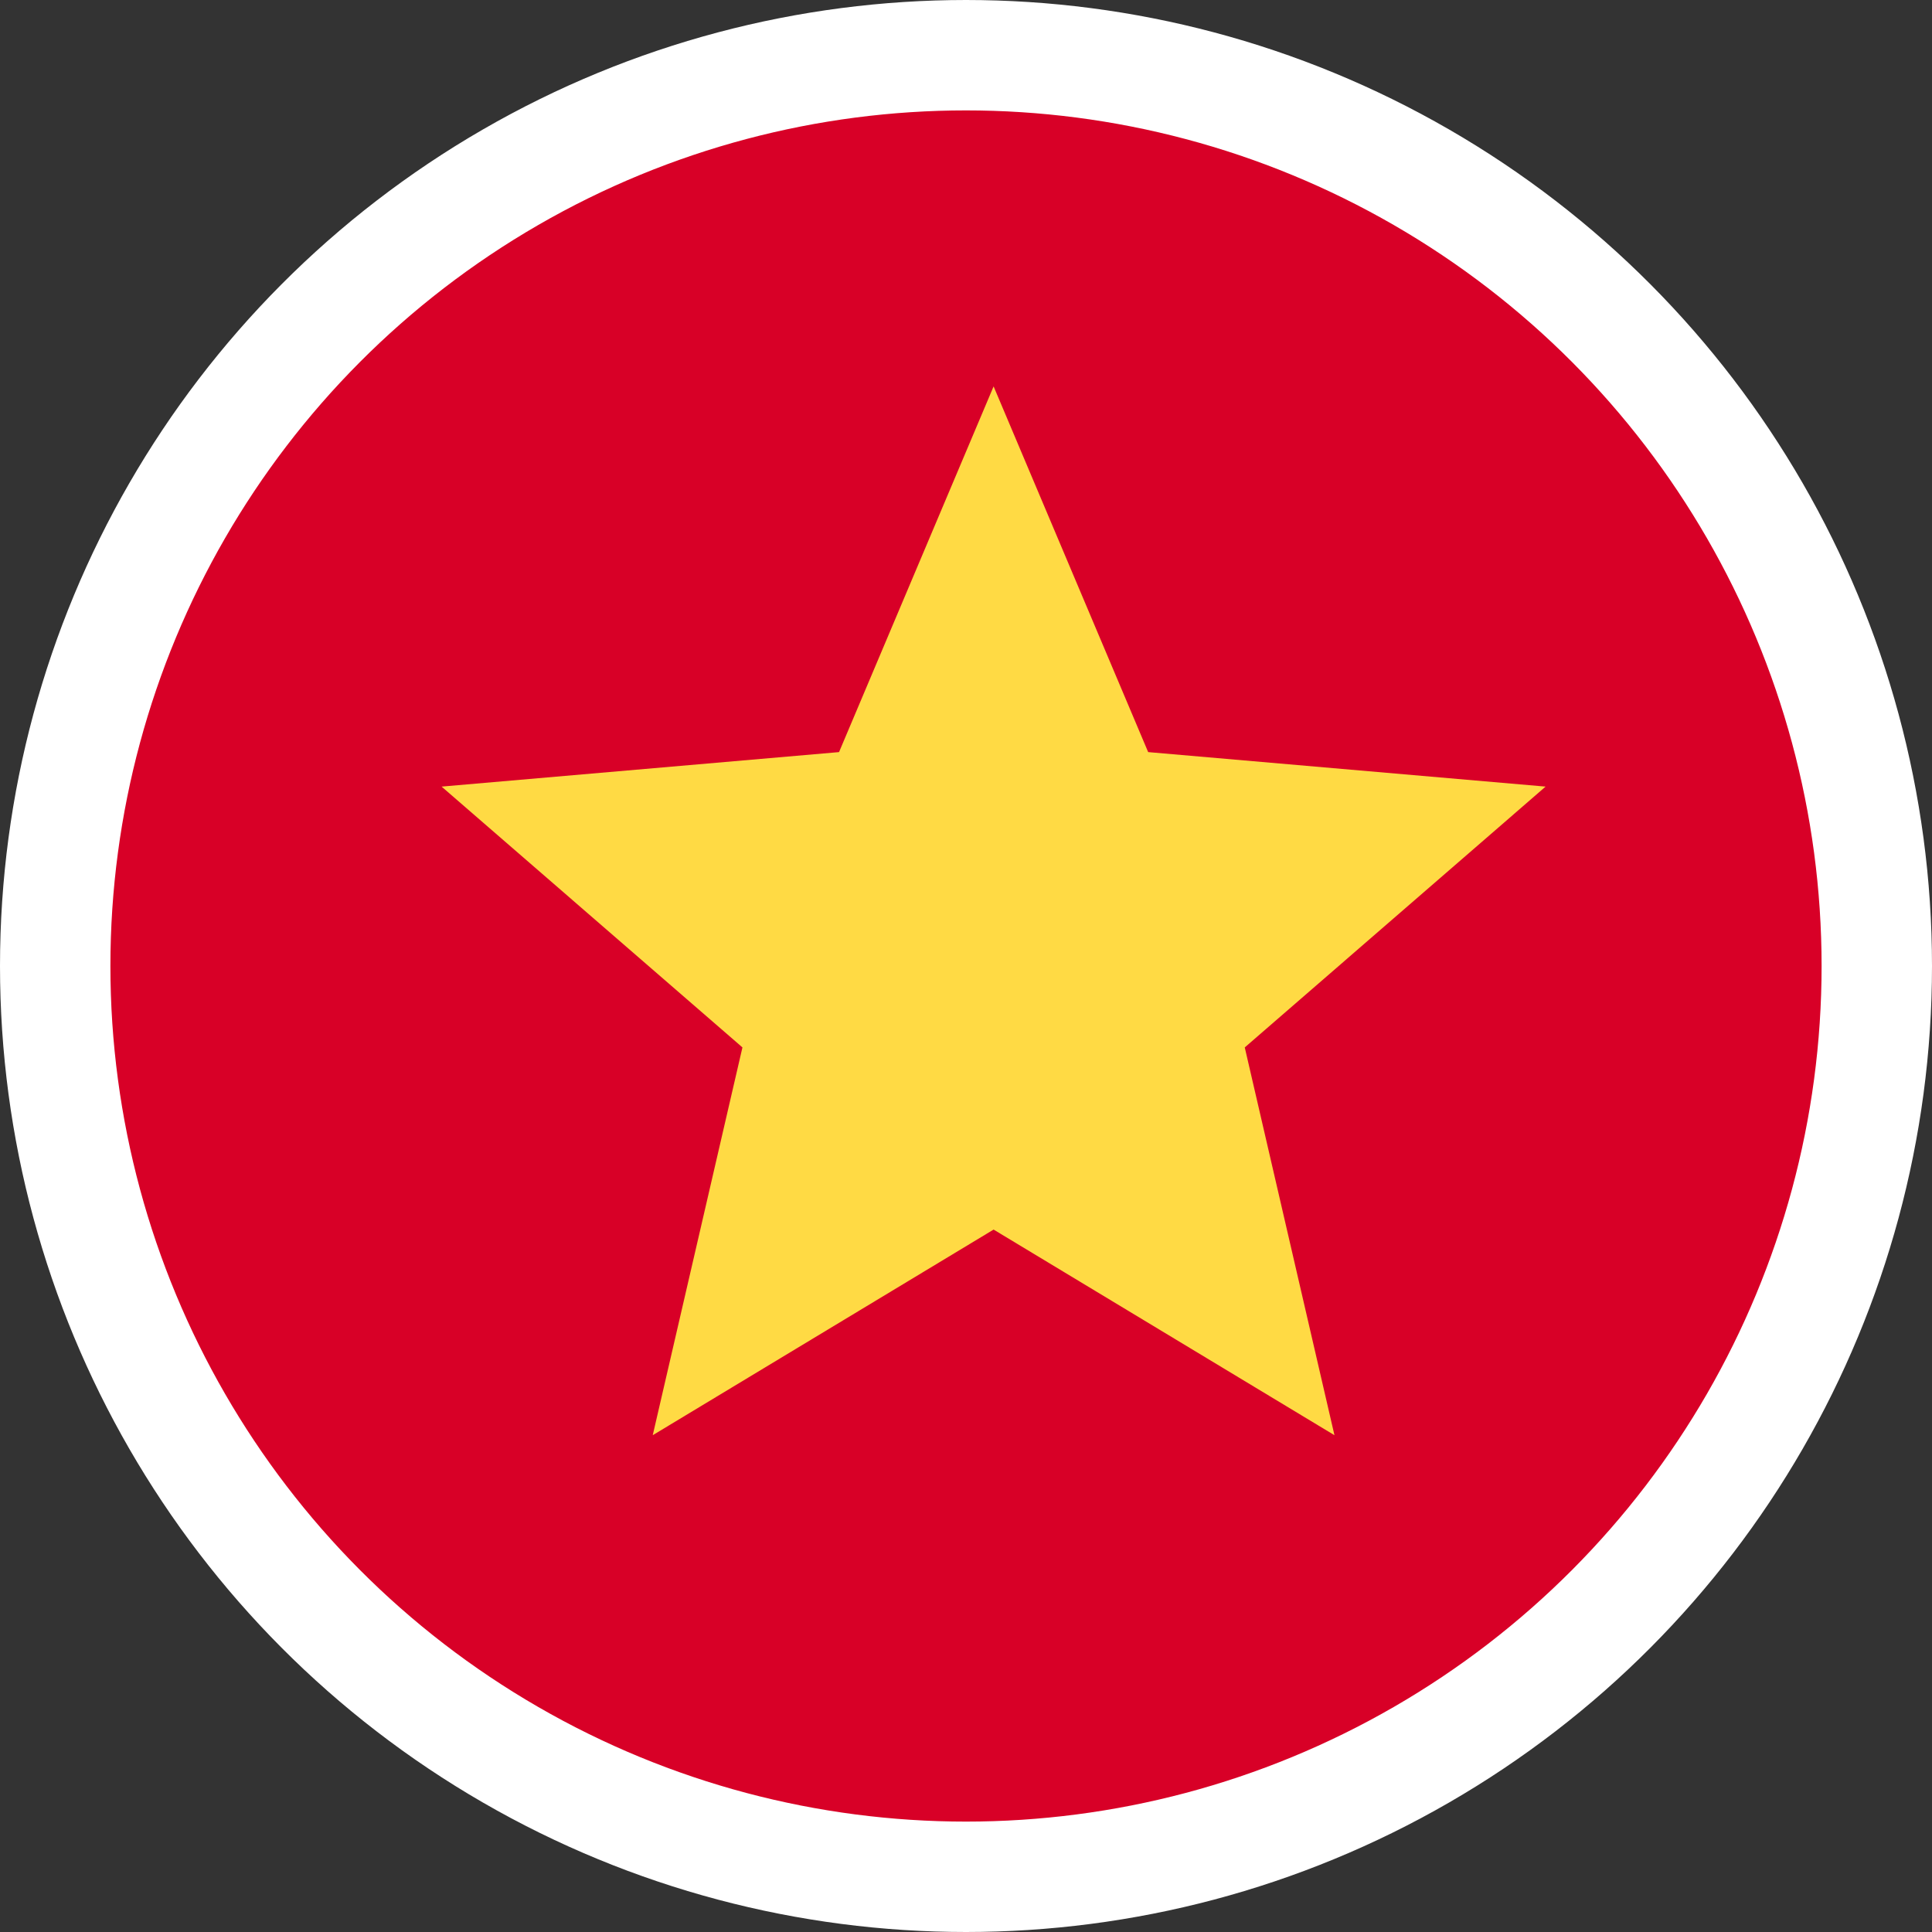
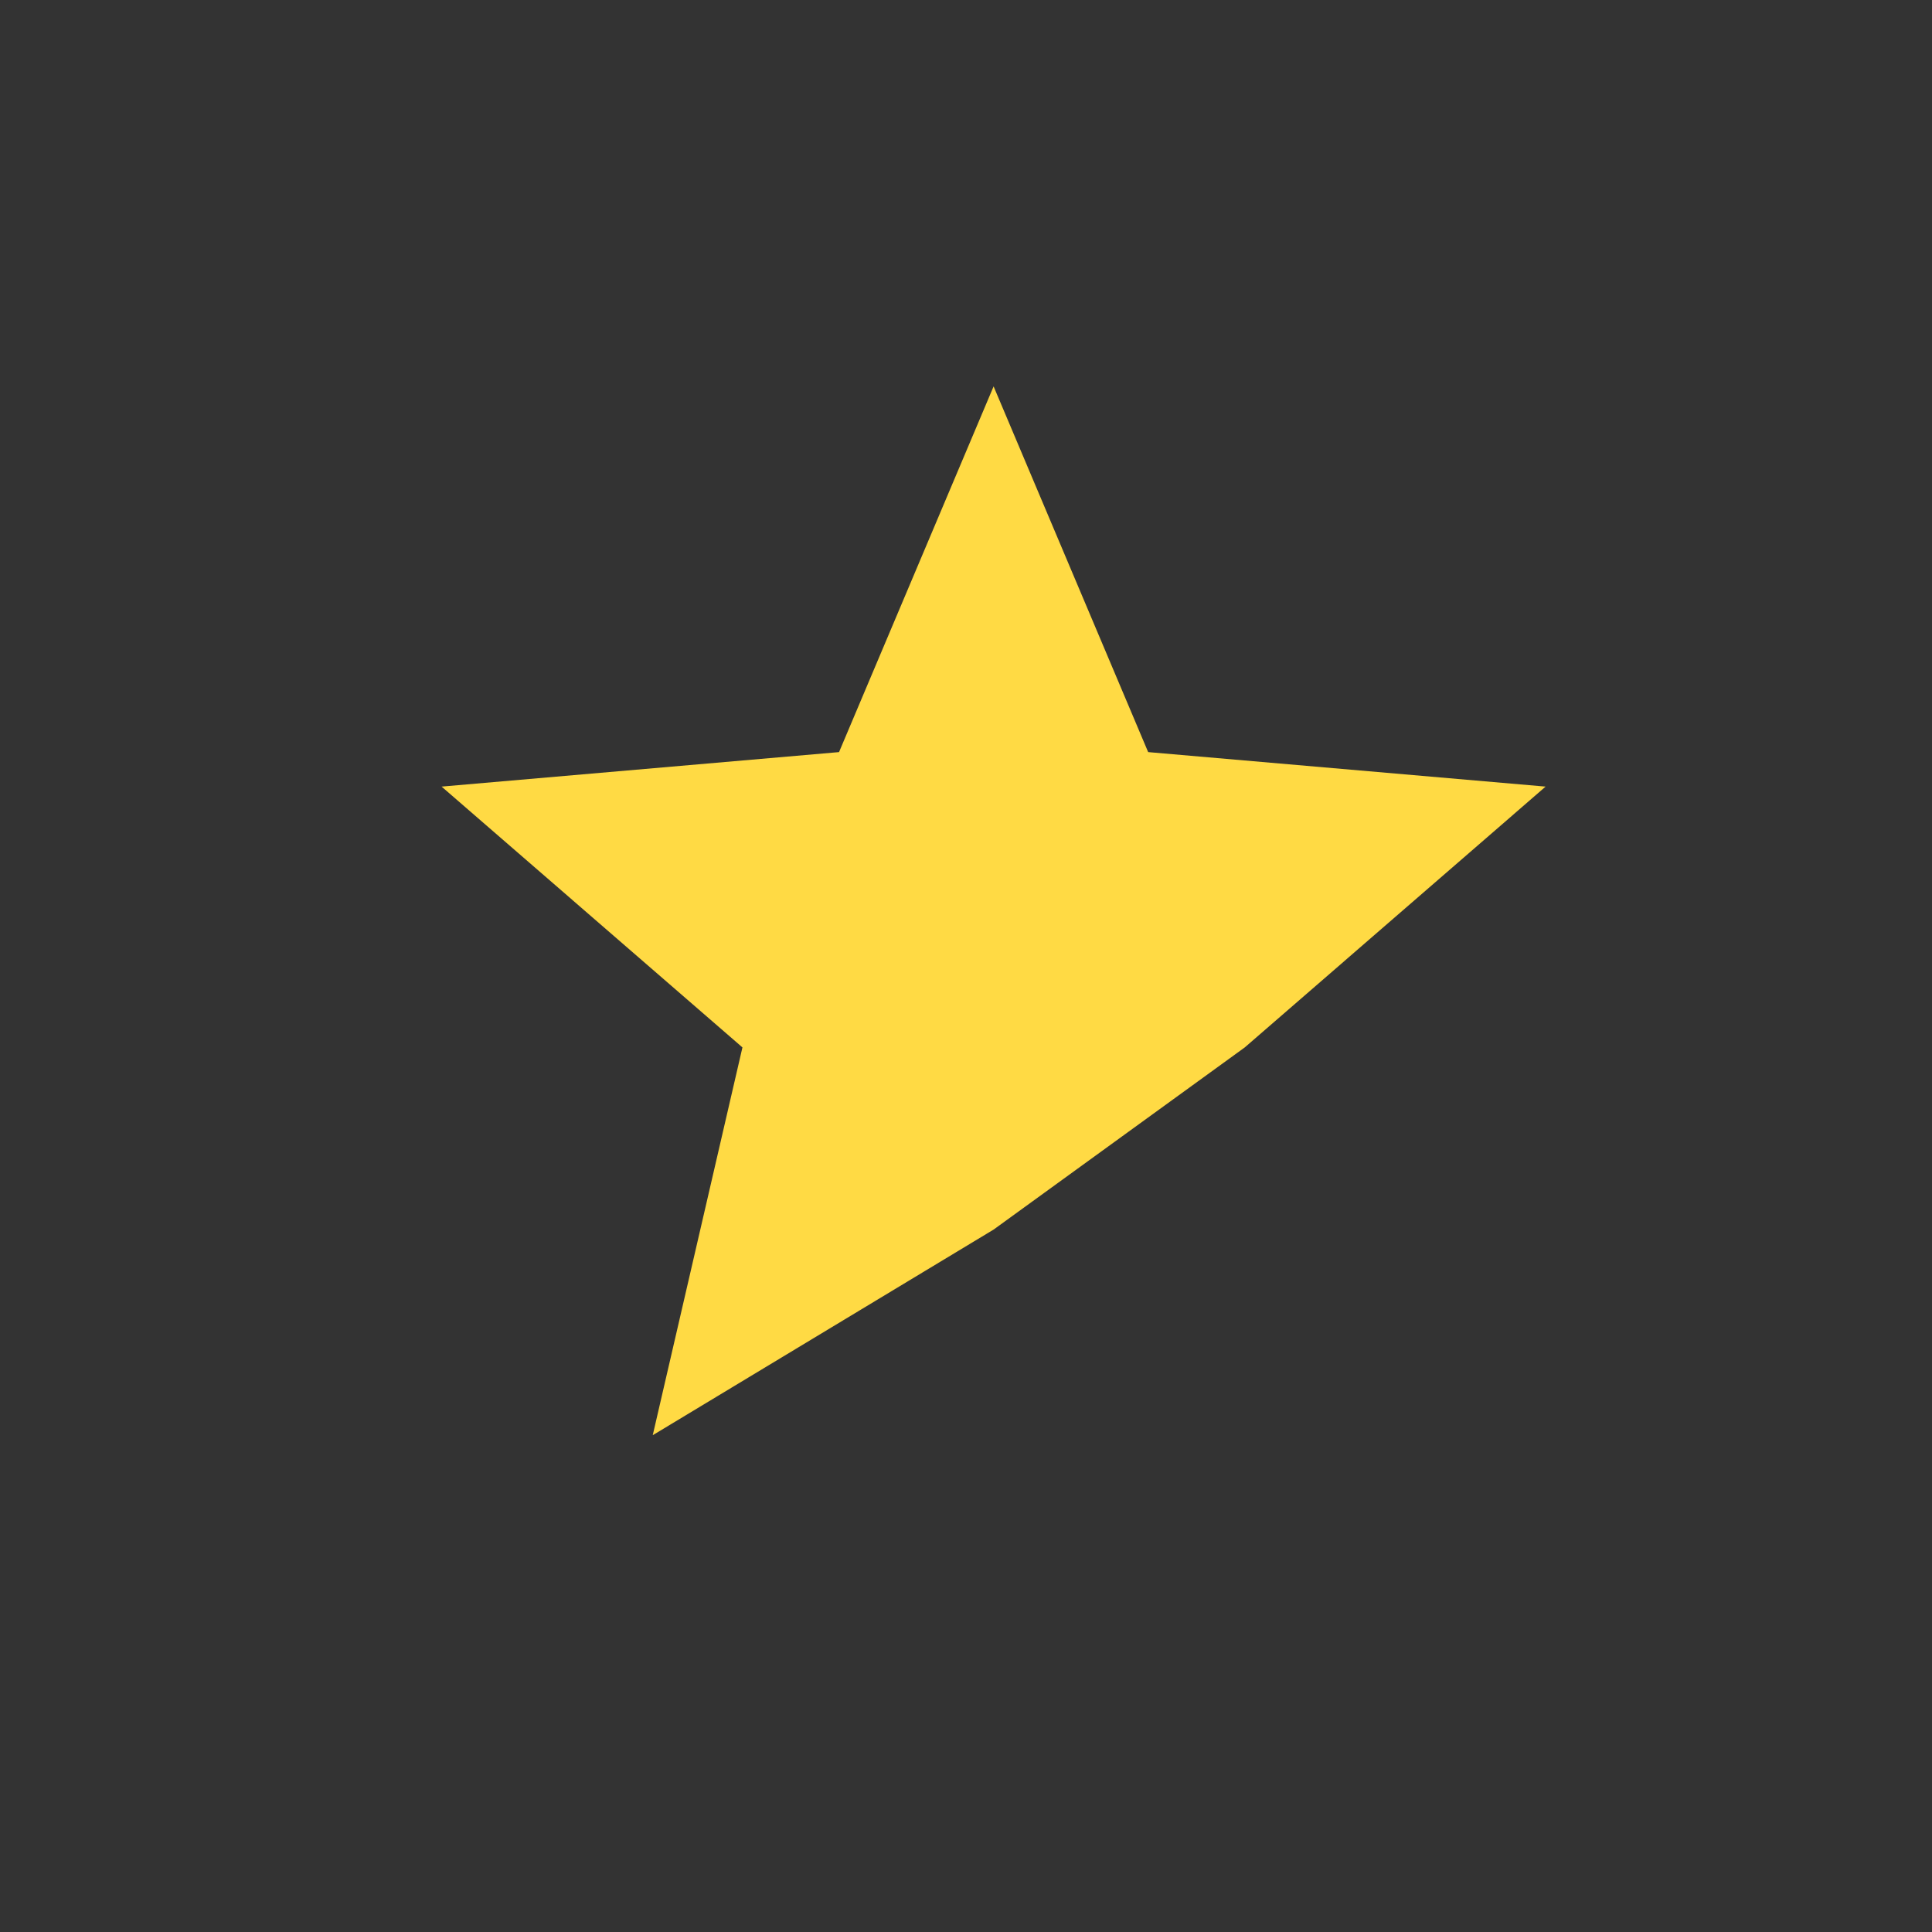
<svg xmlns="http://www.w3.org/2000/svg" width="35" height="35" viewBox="0 0 35 35" fill="none">
  <rect x="0" y="0" width="35" height="35" fill="#333333" stroke="none" />
-   <circle cx="17.5" cy="17.5" r="16.5" fill="#D80027" stroke="white" stroke-width="2" />
-   <path d="M11.825 26L13.45 18.975L8 14.25L15.2 13.625L18 7L20.8 13.625L28 14.25L22.55 18.975L24.175 26L18 22.275L11.825 26Z" fill="#FFDA44" />
+   <path d="M11.825 26L13.45 18.975L8 14.25L15.2 13.625L18 7L20.8 13.625L28 14.25L22.55 18.975L18 22.275L11.825 26Z" fill="#FFDA44" />
</svg>